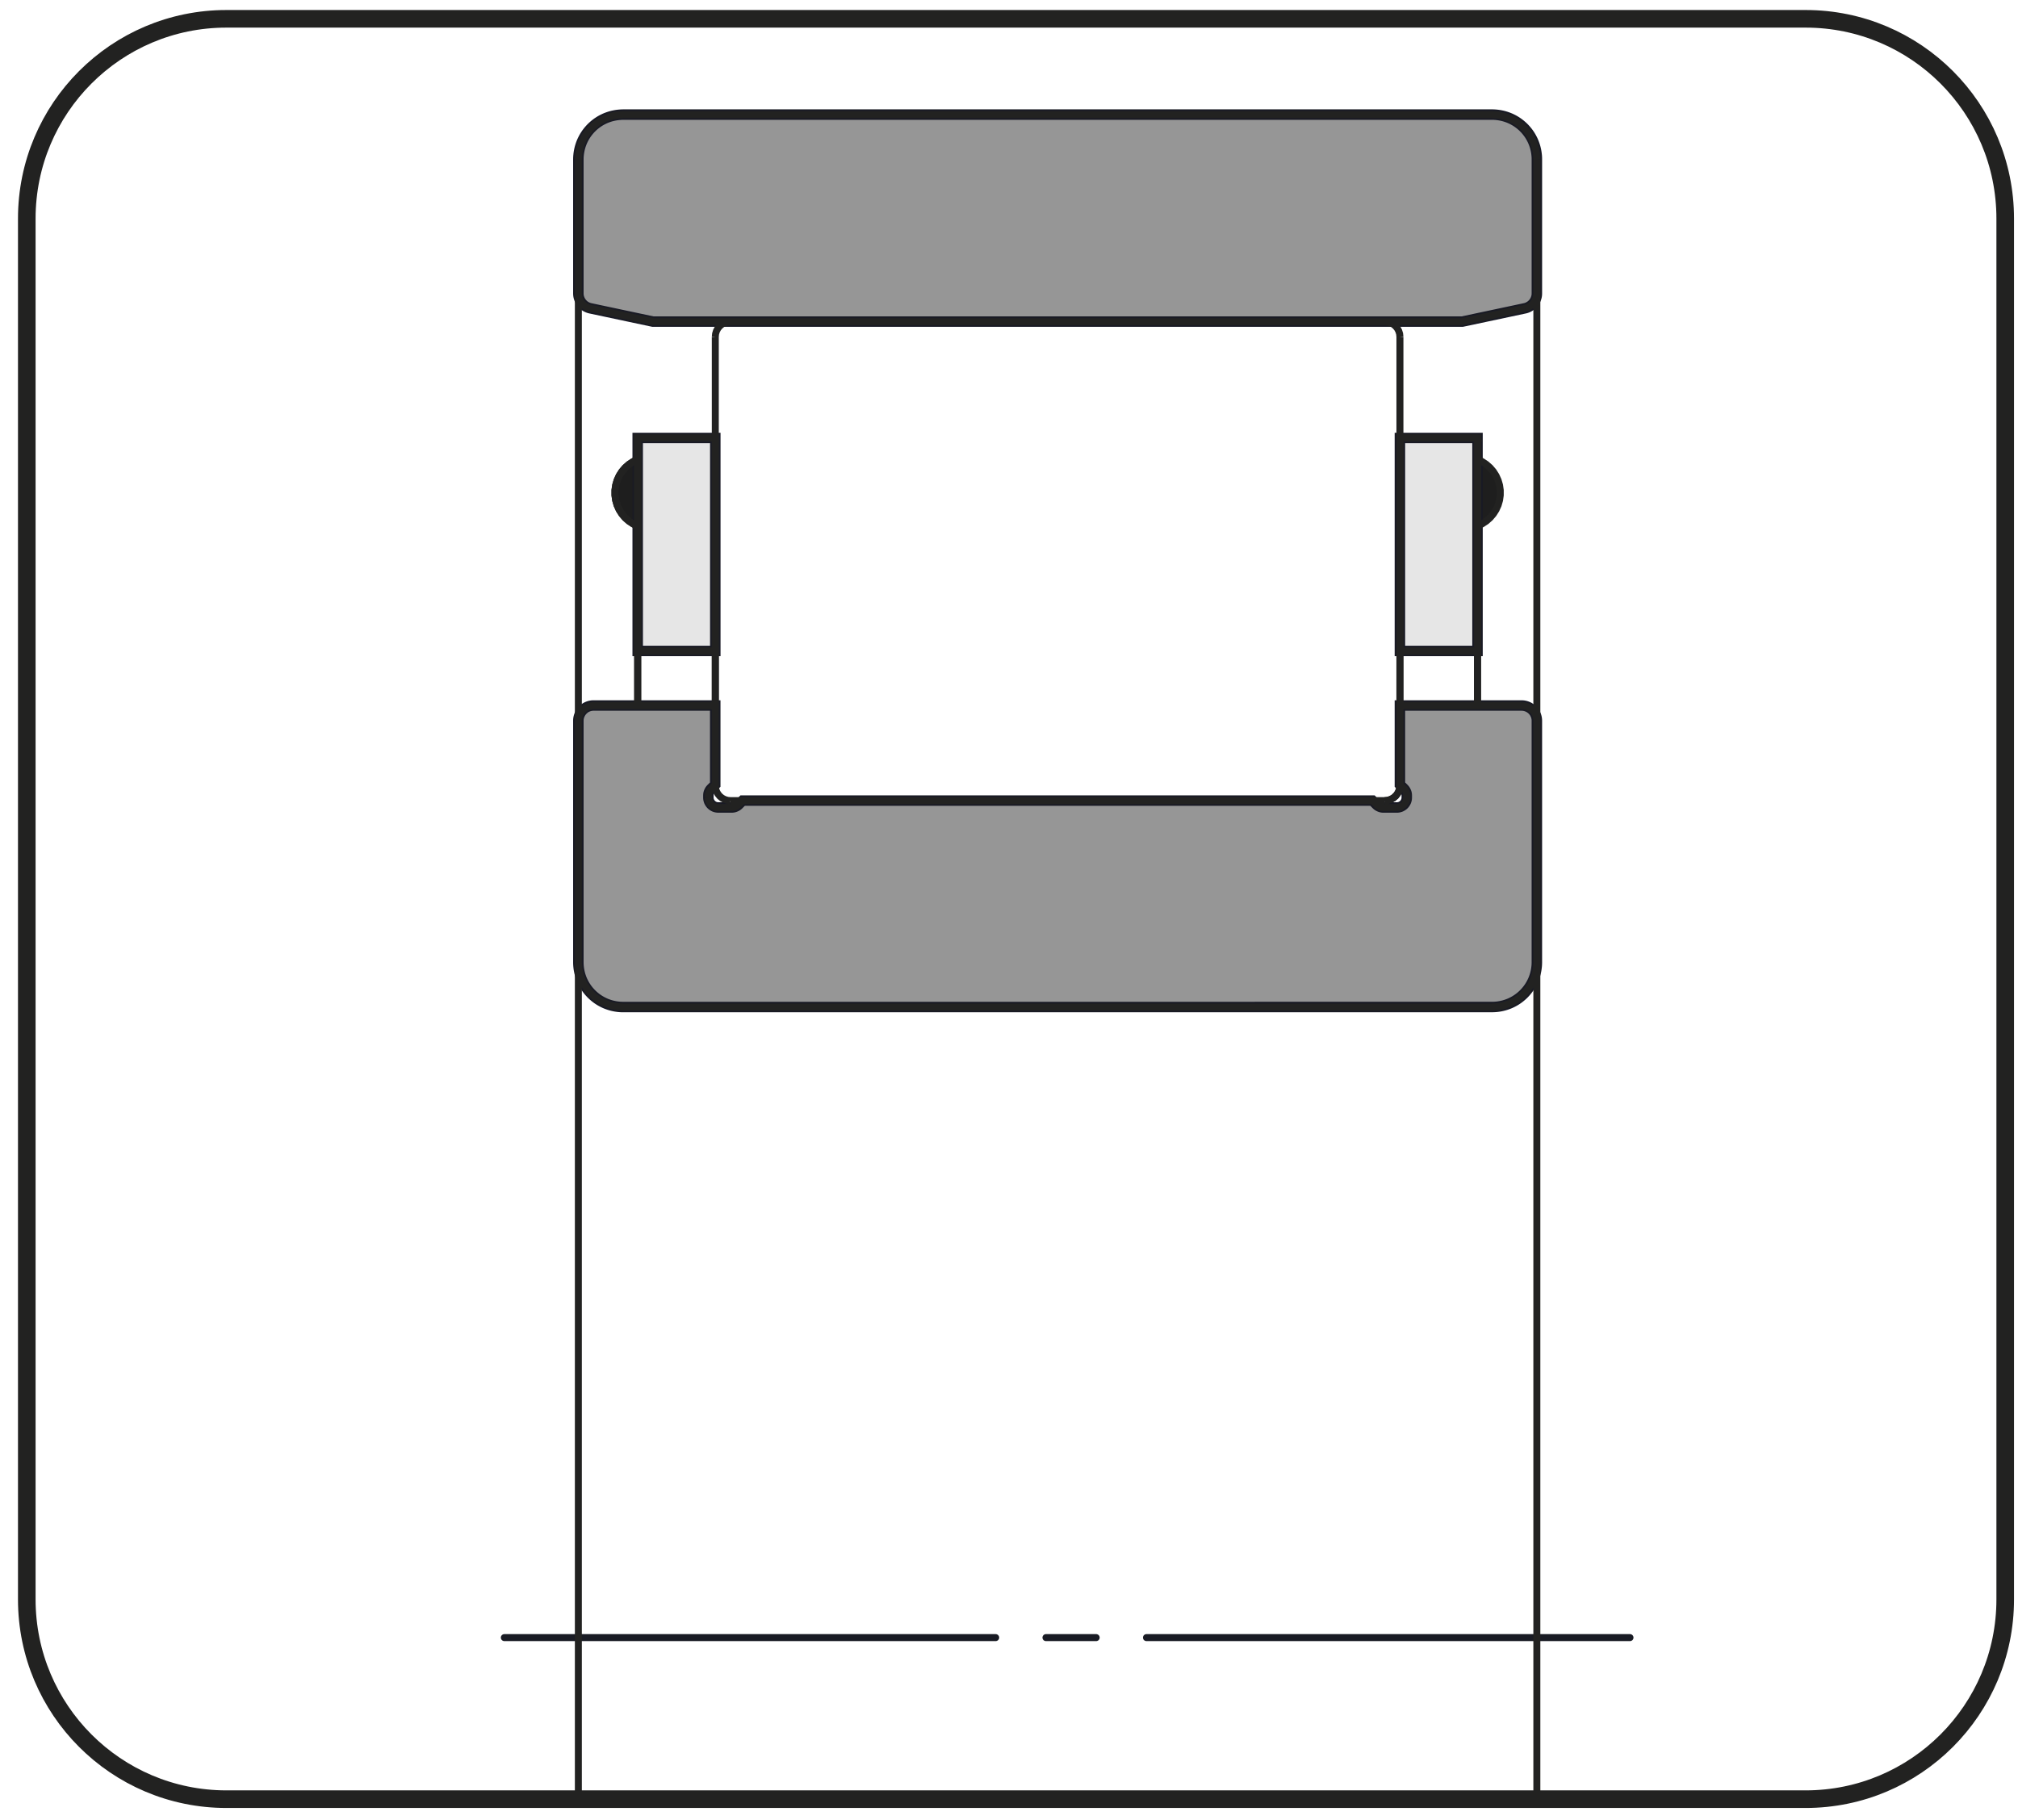
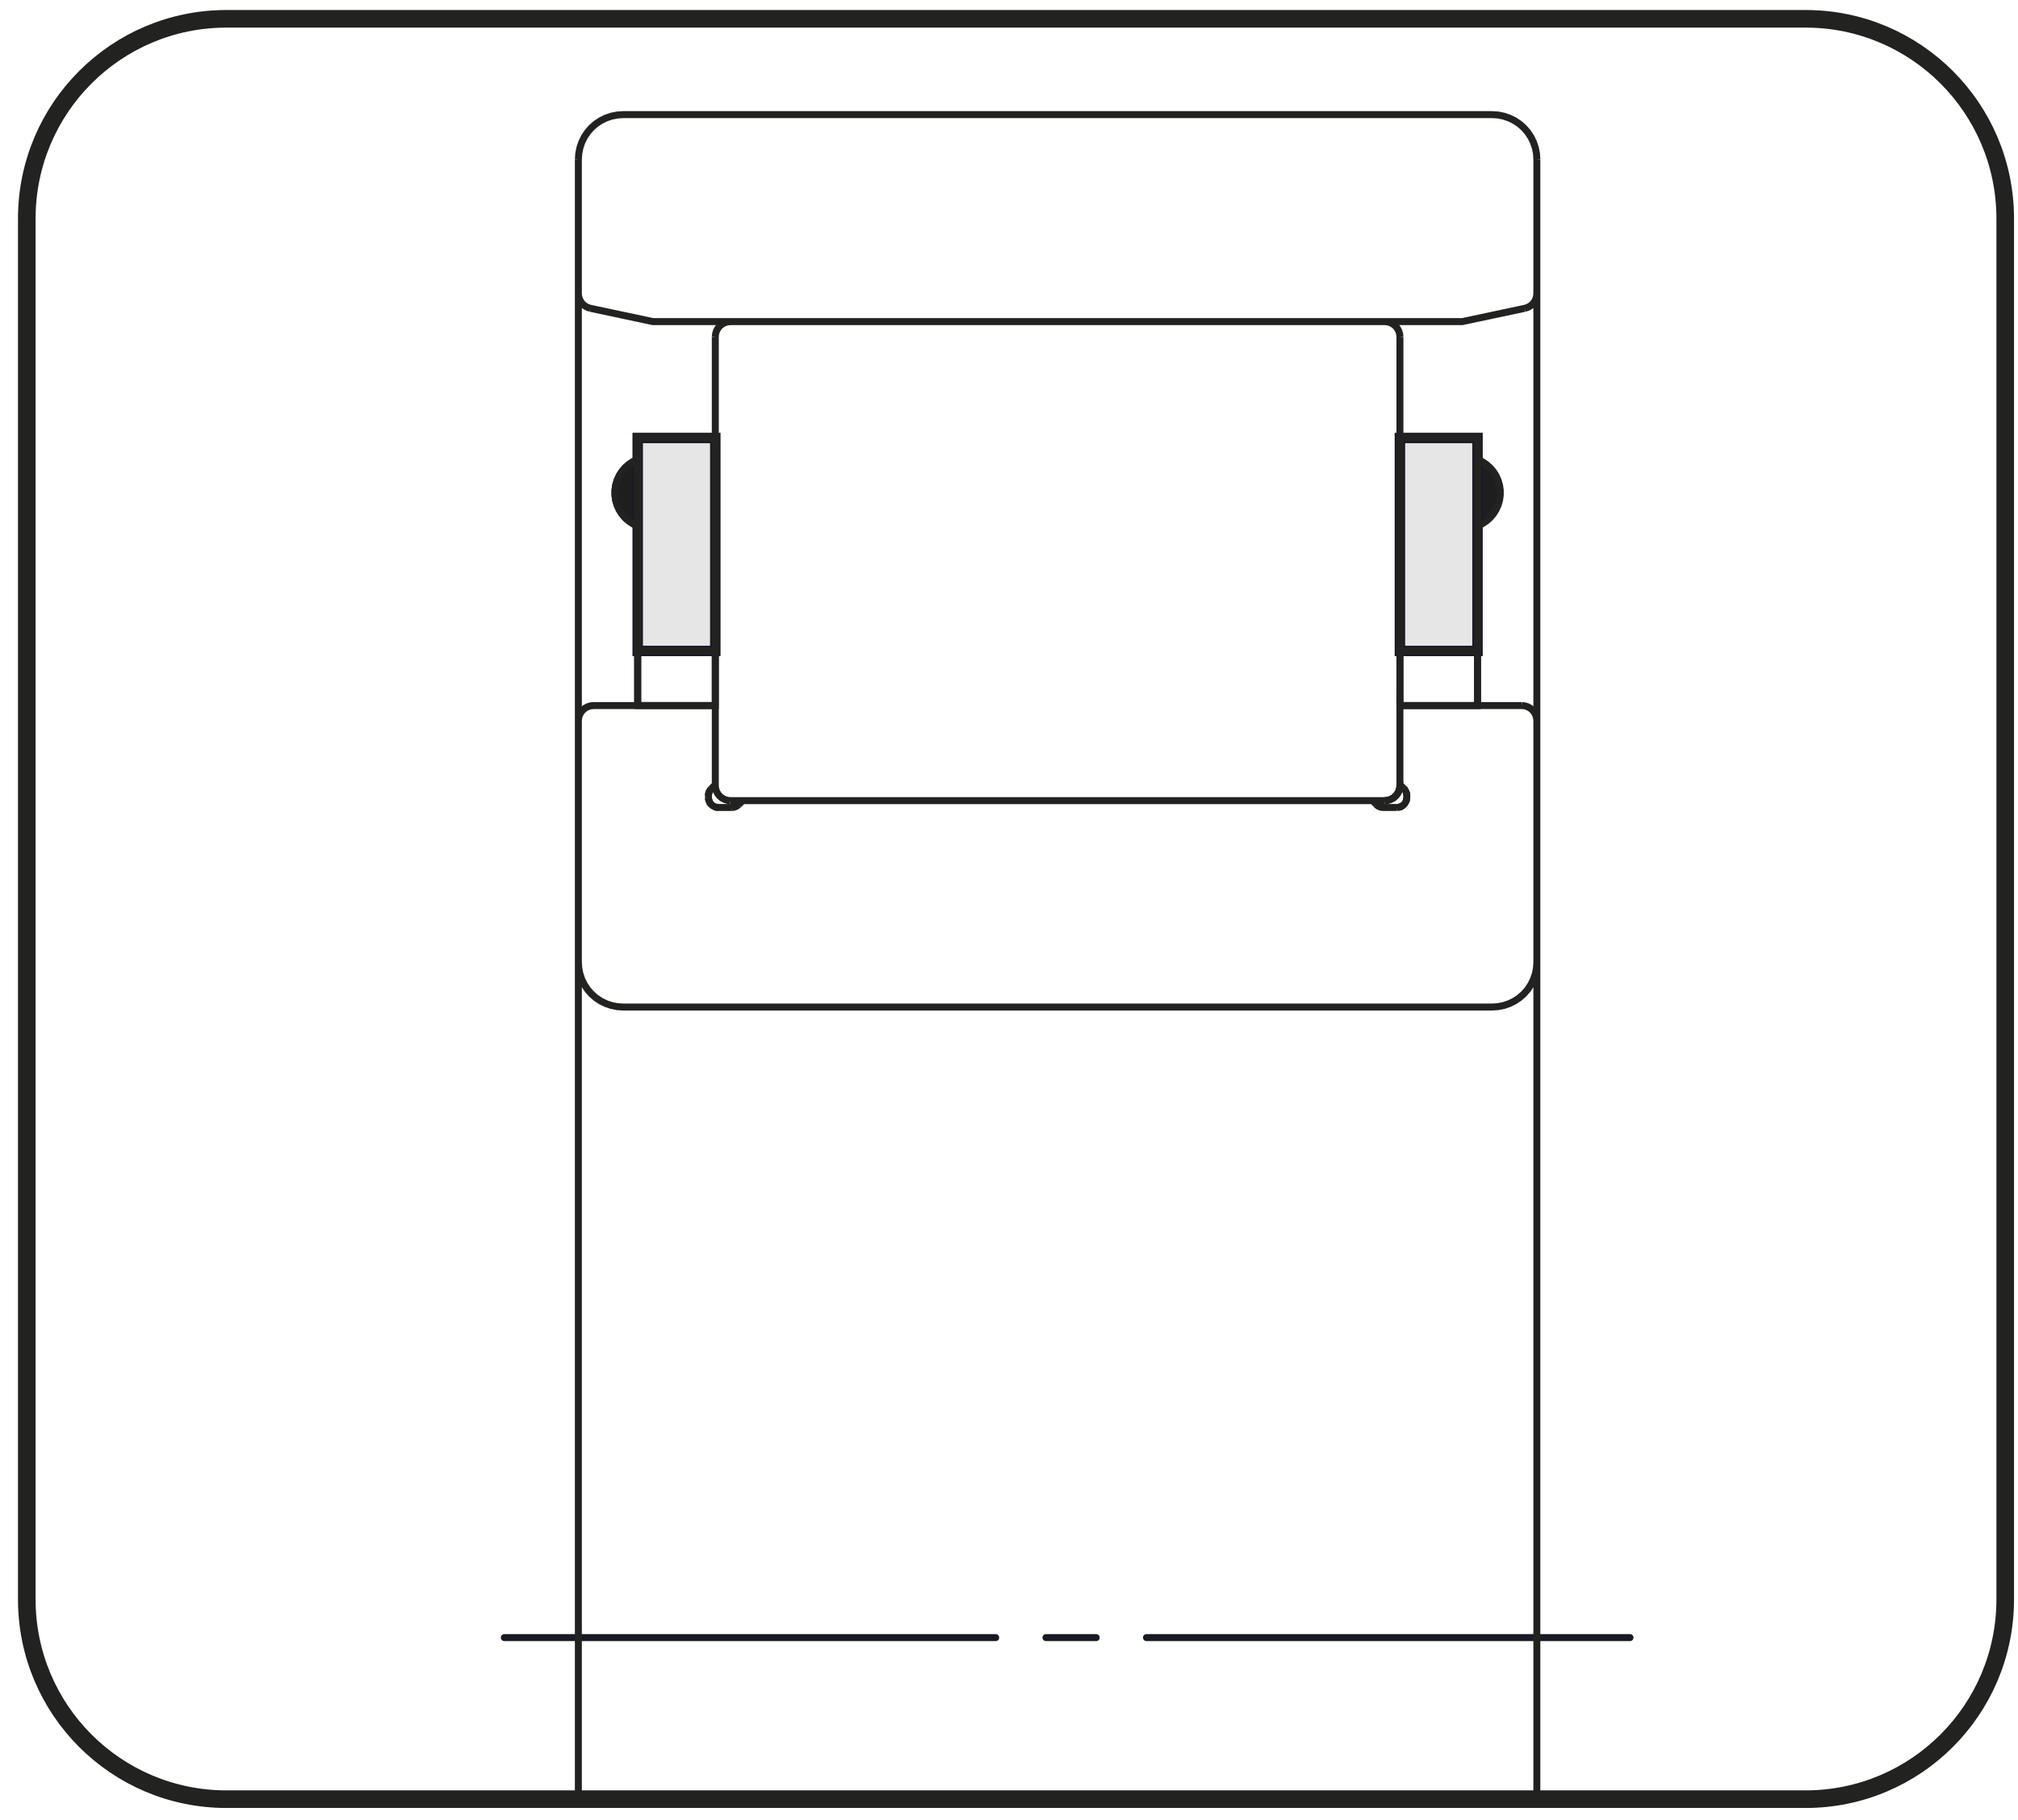
<svg xmlns="http://www.w3.org/2000/svg" version="1.1" x="0px" y="0px" width="144.567px" height="130.394px" viewBox="0 0 144.567 130.394" enable-background="new 0 0 144.567 130.394" xml:space="preserve">
  <g id="Livello_1">
    <g id="Livello_1_1_">
      <path fill="none" stroke="#222221" stroke-width="1.261" d="M16.218,1.348c-7.897,0-14.299,6.409-14.299,14.314v98.932    c0,7.905,6.403,14.313,14.299,14.313h113.134c7.897,0,14.299-6.409,14.299-14.313V15.662c0-7.905-6.402-14.314-14.299-14.314    C129.352,1.348,16.218,1.348,16.218,1.348z" />
      <line fill="none" stroke="#191B24" stroke-width="0.5" stroke-linecap="round" stroke-linejoin="round" stroke-miterlimit="10" stroke-dasharray="43.2,3.6,3.6,3.6" stroke-dashoffset="8" x1="36.13" y1="117.331" x2="116.771" y2="117.331" />
    </g>
  </g>
  <g id="Livello_7">
    <g id="Livello_6_1_">
      <path fill="#1E1E1E" d="M45.684,37.691v-4.776l-0.105,0.043l-0.103,0.048l-0.101,0.053l-0.098,0.058l-0.095,0.061l-0.093,0.066    l-0.09,0.069l-0.087,0.074l-0.083,0.078l-0.08,0.081l-0.076,0.084l-0.073,0.088l-0.068,0.091l-0.064,0.094l-0.06,0.097    L44.349,34.1l-0.051,0.102l-0.047,0.103l-0.042,0.106l-0.038,0.108l-0.033,0.109l-0.028,0.11L44.09,34.85l-0.018,0.113    l-0.013,0.113l-0.008,0.114l-0.002,0.114l0.002,0.114l0.008,0.114l0.013,0.113l0.018,0.113l0.023,0.112l0.028,0.11l0.033,0.109    l0.038,0.108l0.042,0.106l0.047,0.103l0.051,0.102l0.056,0.099l0.06,0.097l0.064,0.093l0.068,0.092l0.073,0.088l0.076,0.084    l0.08,0.081l0.083,0.078l0.087,0.073l0.09,0.07l0.093,0.066l0.095,0.061l0.098,0.058l0.101,0.053l0.103,0.048L45.684,37.691z     M105.847,32.916v4.776l0.105-0.043l0.103-0.048l0.101-0.053l0.098-0.058l0.096-0.061l0.093-0.066l0.09-0.07l0.087-0.073    l0.083-0.078l0.08-0.081l0.076-0.084l0.073-0.088l0.068-0.092l0.064-0.093l0.06-0.097l0.056-0.099l0.051-0.102l0.047-0.103    l0.043-0.106l0.037-0.108l0.033-0.109l0.028-0.11l0.023-0.112l0.018-0.113l0.013-0.113l0.008-0.114l0.002-0.114l-0.002-0.114    l-0.008-0.114l-0.013-0.113l-0.018-0.113l-0.023-0.112l-0.028-0.11l-0.033-0.109l-0.037-0.108l-0.043-0.106l-0.047-0.103    l-0.051-0.102l-0.056-0.099l-0.06-0.097l-0.064-0.094l-0.068-0.091l-0.073-0.088l-0.076-0.084l-0.08-0.081l-0.083-0.078    l-0.087-0.074l-0.09-0.069l-0.093-0.066l-0.096-0.061l-0.098-0.058l-0.101-0.053l-0.103-0.048L105.847,32.916z" />
-       <path fill="#969696" stroke="#191A24" stroke-width="0.75" stroke-miterlimit="10" d="M106.896,72.151l0.123-0.003l0.122-0.007    l0.123-0.012l0.121-0.017l0.121-0.021l0.12-0.026l0.119-0.03l0.118-0.035l0.116-0.039l0.115-0.043l0.113-0.048l0.111-0.053    l0.109-0.057l0.107-0.06l0.104-0.065l0.102-0.068l0.098-0.073l0.096-0.076l0.093-0.08l0.09-0.083l0.087-0.087l0.083-0.09    l0.079-0.093l0.077-0.096l0.072-0.099l0.069-0.102l0.064-0.103l0.061-0.107l0.056-0.109l0.053-0.111l0.048-0.113l0.043-0.114    l0.039-0.116l0.035-0.118l0.03-0.119l0.026-0.119l0.021-0.121l0.016-0.122l0.013-0.122l0.007-0.123l0.003-0.123V51.641    l-0.001-0.042l-0.002-0.042l-0.004-0.042l-0.006-0.042l-0.007-0.041l-0.009-0.041l-0.01-0.04l-0.012-0.04l-0.013-0.04    l-0.015-0.038l-0.017-0.038l-0.018-0.038l-0.019-0.037l-0.021-0.037l-0.022-0.035l-0.023-0.035l-0.025-0.033l-0.026-0.033    l-0.027-0.032l-0.028-0.031l-0.03-0.029l-0.03-0.028l-0.032-0.028l-0.033-0.026l-0.034-0.024l-0.034-0.023l-0.036-0.023    l-0.036-0.021l-0.038-0.019l-0.038-0.018l-0.038-0.016l-0.039-0.015l-0.039-0.013l-0.04-0.012l-0.041-0.011l-0.04-0.008    l-0.042-0.008l-0.041-0.006l-0.042-0.003l-0.042-0.003l-0.042-0.001h-8.719v5.667l0.283,0.283l0.014,0.014l0.013,0.015    l0.013,0.015l0.013,0.015l0.012,0.016l0.012,0.016l0.012,0.017l0.011,0.017l0.01,0.017l0.01,0.018l0.009,0.018l0.009,0.018    l0.008,0.018l0.008,0.018l0.008,0.018l0.007,0.018l0.007,0.019l0.006,0.018l0.005,0.019l0.005,0.02l0.003,0.019l0.004,0.019    l0.002,0.02l0.003,0.019l0.002,0.02l0.001,0.02l0.001,0.02l0.001,0.019v0.143l-0.001,0.028l-0.002,0.027l-0.002,0.028    l-0.003,0.027l-0.005,0.027l-0.006,0.027l-0.007,0.026l-0.008,0.026l-0.008,0.026l-0.01,0.026l-0.011,0.024l-0.011,0.025    l-0.013,0.024l-0.013,0.023l-0.015,0.023l-0.015,0.023l-0.016,0.022l-0.017,0.021l-0.018,0.021l-0.018,0.02l-0.019,0.019    l-0.02,0.018l-0.021,0.018l-0.021,0.017l-0.023,0.016l-0.023,0.016l-0.023,0.014l-0.024,0.013l-0.023,0.013l-0.025,0.012    l-0.025,0.01l-0.025,0.01l-0.026,0.008l-0.026,0.008l-0.027,0.007l-0.026,0.005l-0.027,0.005l-0.028,0.003l-0.027,0.003    l-0.028,0.001l-0.027,0.001h-0.96h-0.02l-0.02-0.001l-0.02-0.002l-0.019-0.002l-0.02-0.003l-0.019-0.003l-0.02-0.003l-0.019-0.004    l-0.019-0.005l-0.019-0.005l-0.019-0.006l-0.018-0.007l-0.019-0.007l-0.018-0.008l-0.018-0.008l-0.018-0.008l-0.018-0.009    l-0.018-0.009l-0.017-0.01l-0.018-0.01l-0.017-0.011l-0.016-0.012l-0.017-0.012l-0.015-0.012l-0.016-0.013l-0.015-0.013    l-0.014-0.013l-0.014-0.014l-0.283-0.283H53.204l-0.283,0.283l-0.014,0.014l-0.014,0.013l-0.015,0.013l-0.016,0.013l-0.015,0.012    l-0.017,0.012l-0.016,0.012l-0.017,0.011l-0.017,0.01l-0.018,0.01l-0.018,0.009l-0.018,0.009l-0.018,0.008l-0.018,0.008    l-0.018,0.008l-0.018,0.007l-0.019,0.007l-0.019,0.006l-0.019,0.005l-0.019,0.005l-0.019,0.004l-0.02,0.003l-0.019,0.003    l-0.02,0.003l-0.019,0.002l-0.02,0.002l-0.02,0.001h-0.02h-0.96l-0.027-0.001l-0.028-0.001l-0.027-0.003l-0.027-0.003    l-0.027-0.005l-0.027-0.005l-0.027-0.007l-0.026-0.008l-0.026-0.008l-0.025-0.01l-0.025-0.01l-0.024-0.012l-0.024-0.013    l-0.024-0.013l-0.023-0.014l-0.023-0.016l-0.022-0.016l-0.022-0.017l-0.021-0.018l-0.019-0.018l-0.019-0.019l-0.019-0.02    l-0.018-0.021l-0.017-0.021l-0.016-0.022l-0.015-0.023l-0.014-0.023l-0.014-0.023l-0.013-0.024l-0.011-0.025l-0.011-0.024    l-0.01-0.026l-0.008-0.026l-0.008-0.026l-0.007-0.026l-0.006-0.027l-0.005-0.027l-0.003-0.027l-0.002-0.028l-0.002-0.027    l-0.001-0.028v-0.143l0.001-0.019l0.001-0.02l0.001-0.02l0.002-0.02l0.002-0.019l0.002-0.02l0.004-0.019l0.004-0.019l0.004-0.02    l0.006-0.019l0.005-0.018l0.007-0.019l0.007-0.018l0.008-0.018l0.008-0.018l0.008-0.018l0.009-0.018l0.009-0.018l0.01-0.018    l0.01-0.017l0.011-0.017l0.012-0.017l0.012-0.016l0.013-0.016l0.013-0.015l0.013-0.015l0.013-0.015l0.014-0.014l0.283-0.283    v-5.667h-8.719l-0.042,0.001l-0.042,0.003l-0.042,0.003l-0.041,0.006l-0.041,0.008l-0.041,0.008l-0.041,0.011l-0.04,0.012    l-0.039,0.013l-0.039,0.015l-0.038,0.016l-0.038,0.018l-0.038,0.019l-0.036,0.021l-0.036,0.023l-0.034,0.023l-0.033,0.024    L41.829,50.8l-0.032,0.028l-0.03,0.028l-0.03,0.029l-0.028,0.031l-0.027,0.032l-0.026,0.033l-0.025,0.033l-0.023,0.035    l-0.022,0.035l-0.021,0.037l-0.019,0.037l-0.018,0.038l-0.017,0.038l-0.015,0.038l-0.013,0.04l-0.012,0.04l-0.01,0.04    l-0.009,0.041l-0.007,0.041l-0.006,0.042l-0.004,0.042L41.434,51.6l-0.001,0.042v17.308l0.002,0.123l0.008,0.123l0.012,0.122    l0.016,0.122l0.022,0.121l0.025,0.119l0.03,0.119l0.035,0.118l0.039,0.116l0.043,0.114l0.048,0.113l0.053,0.111l0.056,0.109    l0.061,0.107l0.065,0.103l0.068,0.102l0.073,0.099l0.076,0.096l0.08,0.093l0.083,0.09l0.087,0.087l0.09,0.083l0.093,0.08    l0.096,0.076l0.098,0.073l0.102,0.068l0.104,0.065l0.107,0.06l0.109,0.057l0.111,0.053l0.113,0.048l0.115,0.043l0.116,0.039    l0.118,0.035l0.119,0.03l0.12,0.026l0.121,0.021l0.121,0.017l0.123,0.012l0.122,0.007l0.123,0.003L106.896,72.151L106.896,72.151z     M46.774,23.042h57.983l4.477-0.951l0.038-0.009l0.038-0.01l0.038-0.012l0.037-0.013l0.037-0.014l0.036-0.016L109.492,22    l0.034-0.018l0.034-0.019l0.033-0.021l0.033-0.021l0.032-0.023l0.031-0.023l0.03-0.025l0.029-0.026l0.028-0.028l0.027-0.028    l0.027-0.029l0.025-0.03l0.024-0.031l0.023-0.032l0.022-0.032l0.021-0.033l0.019-0.034l0.018-0.034l0.017-0.035l0.016-0.036    l0.014-0.037l0.013-0.037l0.012-0.037l0.011-0.038l0.009-0.038l0.008-0.038l0.006-0.038l0.005-0.038l0.003-0.039l0.002-0.039    l0.001-0.039v-9.61l-0.002-0.123l-0.007-0.122l-0.013-0.123l-0.016-0.121l-0.021-0.121l-0.026-0.12l-0.03-0.119l-0.035-0.118    l-0.039-0.116l-0.043-0.115l-0.048-0.113l-0.053-0.111l-0.056-0.109l-0.061-0.107l-0.064-0.104l-0.069-0.102l-0.072-0.098    l-0.077-0.096l-0.079-0.093l-0.083-0.09l-0.087-0.087l-0.09-0.083l-0.093-0.08l-0.096-0.076l-0.098-0.073l-0.102-0.068    l-0.104-0.065l-0.107-0.061l-0.109-0.056l-0.111-0.053l-0.113-0.048l-0.115-0.043l-0.116-0.039l-0.118-0.035l-0.119-0.03    l-0.12-0.025l-0.121-0.022l-0.121-0.016l-0.123-0.012l-0.122-0.008l-0.123-0.003H44.635l-0.123,0.003L44.39,8.222l-0.123,0.012    L44.147,8.25l-0.121,0.022l-0.12,0.025l-0.119,0.03l-0.118,0.035l-0.116,0.039l-0.115,0.043l-0.113,0.048l-0.111,0.053    l-0.109,0.056l-0.107,0.061l-0.104,0.065l-0.102,0.068l-0.098,0.073l-0.096,0.076l-0.093,0.08l-0.09,0.083l-0.087,0.087    l-0.083,0.09l-0.08,0.093l-0.076,0.096l-0.073,0.098l-0.068,0.102l-0.065,0.104l-0.061,0.107l-0.056,0.109l-0.053,0.111    l-0.048,0.113l-0.043,0.115l-0.039,0.116l-0.035,0.118l-0.03,0.119l-0.025,0.12l-0.022,0.121l-0.016,0.121l-0.012,0.123    l-0.008,0.122l-0.002,0.123v9.61l0.001,0.039l0.002,0.039l0.003,0.039l0.005,0.038l0.006,0.038l0.008,0.038l0.009,0.038    l0.011,0.038l0.012,0.037l0.013,0.037l0.014,0.037l0.016,0.036l0.017,0.035l0.018,0.034l0.019,0.034l0.021,0.033l0.022,0.032    l0.023,0.032l0.023,0.031l0.025,0.03l0.027,0.029l0.027,0.028l0.028,0.028l0.029,0.026l0.03,0.025l0.031,0.023l0.032,0.023    l0.033,0.021l0.033,0.021l0.034,0.019L42.039,22l0.036,0.017l0.035,0.016l0.037,0.014l0.037,0.013l0.038,0.012l0.038,0.01    l0.038,0.009L46.774,23.042z" />
      <path fill="#E6E6E6" stroke="#191A24" stroke-width="0.75" stroke-miterlimit="10" d="M45.684,46.639h5.559V31.38h-5.559V46.639z     M100.288,46.639h5.559V31.38h-5.559V46.639z" />
    </g>
  </g>
  <g id="Livello_6">
    <g>
      <polygon fill="none" stroke="#222221" stroke-width="0.5" points="99.989,57.024 100.04,56.958 99.978,57.034   " />
      <polygon fill="none" stroke="#222221" stroke-width="0.5" points="99.969,57.044 99.978,57.034 99.878,57.119   " />
      <polygon fill="none" stroke="#222221" stroke-width="0.5" points="99.804,57.18 99.815,57.172 99.695,57.238   " />
      <polygon fill="none" stroke="#222221" stroke-width="0.5" points="99.822,57.168 99.878,57.119 99.815,57.172   " />
      <polygon fill="none" stroke="#222221" stroke-width="0.5" points="100.206,56.691 100.211,56.672 100.158,56.78   " />
      <polygon fill="none" stroke="#222221" stroke-width="0.5" points="100.105,56.879 100.115,56.861 100.04,56.958   " />
      <polygon fill="none" stroke="#222221" stroke-width="0.5" points="100.124,56.85 100.158,56.78 100.115,56.861   " />
      <polygon fill="none" stroke="#222221" stroke-width="0.5" points="99.412,57.343 99.417,57.341 99.199,57.364   " />
      <polygon fill="none" stroke="#222221" stroke-width="0.5" points="100.288,46.639 100.288,46.64 100.288,50.552 105.847,50.552     105.847,46.639   " />
      <polygon fill="none" stroke="#222221" stroke-width="0.5" points="105.847,37.692 105.847,32.917 105.847,31.381 100.288,31.381     100.288,46.639 105.847,46.639   " />
-       <path fill="none" stroke="#222221" stroke-width="0.5" d="M41.433,128.907v-2.399V68.949V51.641V21.025v-9.61v9.61v30.617v17.308    v57.559V128.907h68.665v-2.399V68.95l-0.027,0.417l-0.082,0.411l-0.135,0.396l-0.185,0.376l-0.232,0.349l-0.276,0.315    l-0.315,0.276l-0.349,0.233l-0.376,0.184l-0.396,0.135l-0.411,0.082l-0.418,0.027h0h-62.26h-0.001h0.001l-0.418-0.027    l-0.411-0.082l-0.396-0.135l-0.376-0.184l-0.348-0.233l-0.315-0.276l-0.275-0.315l-0.233-0.349l-0.185-0.376l-0.134-0.396    l-0.082-0.411l-0.028-0.417l0.028,0.417l0.082,0.411l0.134,0.396l0.185,0.376l0.233,0.349l0.275,0.315l0.315,0.276l0.348,0.233    l0.376,0.184l0.396,0.135l0.411,0.082l0.418,0.027h62.26h0l0.418-0.027l0.411-0.082l0.396-0.135l0.376-0.184l0.349-0.233    l0.315-0.276l0.276-0.315l0.232-0.349l0.185-0.376l0.135-0.396l0.082-0.411l0.027-0.417v-0.001V51.641l-0.021-0.213l-0.062-0.205    l-0.101-0.189l-0.135-0.164l-0.165-0.136l-0.189-0.101l-0.204-0.062l-0.212-0.021l0.212,0.021l0.204,0.062l0.189,0.101    l0.165,0.136l0.135,0.164l0.101,0.189l0.062,0.205l0.021,0.213V21.025l-0.016,0.184l-0.047,0.179l-0.076,0.169l-0.104,0.153    l-0.128,0.134l-0.149,0.11l-0.166,0.083l-0.177,0.053l0.177-0.053l0.166-0.083l0.149-0.11l0.128-0.134l0.104-0.153l0.076-0.169    l0.047-0.179l0.016-0.184v-0.001v-9.609v-0.001v0.001v9.609v0.001v30.617v17.308v0.001v57.558v2.399 M42.524,50.552l-0.213,0.021    l-0.204,0.062l-0.189,0.101l-0.165,0.136l-0.135,0.164l-0.101,0.189l-0.062,0.205l-0.021,0.213l0.021-0.213l0.062-0.205    l0.101-0.189l0.135-0.164l0.165-0.136l0.189-0.101l0.204-0.062L42.524,50.552L42.524,50.552L42.524,50.552h3.16V46.64v-0.001    v-8.947v0l-0.326-0.154l-0.302-0.199l-0.271-0.24l-0.235-0.275l-0.194-0.305l-0.149-0.33l-0.1-0.347l-0.051-0.357v-0.362    l0.051-0.357l0.1-0.347l0.149-0.33l0.194-0.306l0.235-0.274l0.271-0.24l0.302-0.199l0.326-0.154v0v-1.535h5.559V31.38v-7.194    v-0.053v0.053v7.194v0.001v15.258v0.001v3.912v5.667v0.055v-0.055v-5.667h-5.559v0.001v-0.001H42.524z M41.434,21.025l0.016,0.184    l0.047,0.179l0.076,0.169l0.104,0.153l0.129,0.134l0.149,0.11l0.166,0.083l0.177,0.053l-0.177-0.053l-0.166-0.083l-0.149-0.11    l-0.129-0.134l-0.104-0.153l-0.076-0.169l-0.047-0.179L41.434,21.025z M42.297,22.091l4.477,0.952L42.297,22.091z M50.914,56.553    l0.047-0.052L50.914,56.553l-0.042,0.056l-0.036,0.06l-0.029,0.063l-0.024,0.065l-0.017,0.068l-0.01,0.068l-0.003,0.07l0.003-0.07    l0.01-0.068l0.017-0.068l0.024-0.065l0.029-0.063l0.036-0.06L50.914,56.553l0.047-0.052L50.914,56.553l-0.042,0.056L50.914,56.553    z M50.96,56.502l0.283-0.283L50.96,56.502z M50.752,57.145v-0.143V57.145z M51.461,57.854L51.461,57.854L51.461,57.854    l-0.139-0.013L51.19,57.8l-0.123-0.066l-0.107-0.088l-0.089-0.108l-0.065-0.123l-0.041-0.133l-0.013-0.139l0.013,0.139    l0.041,0.133l0.065,0.123l0.088,0.108l0.107,0.088L51.19,57.8l0.133,0.04L51.461,57.854h0.959H51.461z M51.243,56.274l0.021,0.213    l0.062,0.204l0.101,0.188l0.135,0.165l0.165,0.136l0.189,0.1l0.204,0.063l0.212,0.021l-0.212-0.021l-0.204-0.063l-0.189-0.1    l-0.165-0.136l-0.135-0.165l-0.101-0.188l-0.062-0.204L51.243,56.274z M52.87,57.693l-0.056,0.041l-0.059,0.036l-0.063,0.03    l-0.066,0.023l-0.068,0.017l-0.068,0.01l-0.069,0.003l0.069-0.003l0.068-0.01l0.068-0.017l0.066-0.023l0.063-0.03l0.059-0.036    L52.87,57.693l0.052-0.047L52.87,57.693l-0.056,0.041l-0.059,0.036l-0.063,0.03l-0.066,0.023l-0.068,0.017l-0.068,0.01l0.068-0.01    l0.068-0.017l0.066-0.023l0.063-0.03l0.059-0.036L52.87,57.693l0.052-0.047L52.87,57.693z M53.204,57.363l-0.283,0.283    L53.204,57.363h-0.871H53.204h45.123h0.871h-0.871l0.283,0.283l-0.283-0.283H53.204z M99.111,57.854l-0.069-0.003l-0.068-0.01    l-0.068-0.017L98.84,57.8l-0.063-0.03l-0.059-0.036l-0.056-0.041l-0.052-0.047l0.052,0.047l0.056,0.041l0.059,0.036l0.063,0.03    l0.065,0.023l0.068,0.017l0.068,0.01L99.111,57.854h0.96H99.111z M100.779,57.003v0.142v0.001v-0.001l-0.013,0.139l-0.04,0.133    l-0.066,0.123l-0.088,0.108l-0.108,0.088l-0.123,0.066l-0.133,0.04l-0.138,0.013l0.138-0.013l0.133-0.04l0.123-0.066l0.108-0.088    l0.088-0.108l0.066-0.123l0.04-0.133l0.013-0.139V57.003l-0.003-0.07l-0.01-0.068l-0.017-0.068l-0.023-0.065l-0.03-0.063    l-0.036-0.06l-0.041-0.056l-0.047-0.052l0.047,0.052l0.041,0.056l0.036,0.06l0.03,0.063l0.023,0.065l0.017,0.068l0.01,0.068    L100.779,57.003L100.779,57.003L100.779,57.003z M105.847,50.552L105.847,50.552L105.847,50.552h-5.559v5.667l0.283,0.283    l-0.283-0.283v0.055v-0.055l-0.001,0l-0.007,0.146l0.009-0.09l-0.009,0.09l-0.004,0.074l-0.006,0.023l-0.003,0.026l-0.026,0.085    l-0.021,0.08l-0.01,0.021l-0.006,0.019l-0.047,0.089l-0.034,0.07l-0.009,0.011l-0.009,0.018l-0.065,0.079l-0.051,0.066    l-0.012,0.01l-0.008,0.01l-0.091,0.075l-0.057,0.049l-0.007,0.004l-0.011,0.009l-0.109,0.058l-0.066,0.037l-0.008,0.002    l-0.005,0.003l-0.145,0.044l-0.053,0.017l-0.002,0l-0.005,0.001l-0.213,0.021l0.218-0.022l0.055-0.017l0.15-0.047l0.074-0.039    l0.12-0.067l0.064-0.053l0.099-0.085l0.063-0.076l0.075-0.097l0.043-0.081l0.053-0.108l0.031-0.101l0.029-0.111l0.01-0.097    l0.007-0.146l-0.001,0l0.001,0v0v0l0.001,0v-5.667V46.64v-0.001h0h0V31.381h0h0v-7.195v-0.054v0.054v7.195h5.559V31.38v0.001    v1.536v4.776v8.947V50.552h3.161H105.847z M107.425,34.765l-0.101-0.347l-0.149-0.33l-0.194-0.306l-0.234-0.274l-0.271-0.24    l-0.302-0.199l-0.326-0.155l0.326,0.155l0.302,0.199l0.271,0.24l0.234,0.274l0.194,0.306l0.149,0.33L107.425,34.765l0.051,0.357    v0.362l-0.051,0.357l-0.101,0.347l-0.149,0.33l-0.194,0.305l-0.234,0.275l-0.271,0.24l-0.302,0.199l-0.326,0.154l0.326-0.154    l0.302-0.199l0.271-0.24l0.234-0.275l0.194-0.305l0.149-0.33l0.101-0.347l0.051-0.357v-0.362L107.425,34.765z M104.757,23.042    L104.757,23.042L104.757,23.042h-5.558l0.213,0.021l0.204,0.063l0.188,0.1l0.165,0.136l0.136,0.165l0.1,0.188l0.063,0.204    l0.021,0.213l-0.021-0.213l-0.063-0.204l-0.1-0.188l-0.136-0.165l-0.165-0.136l-0.188-0.1l-0.204-0.063l-0.213-0.021h-0.001    H52.333l-0.212,0.021l-0.205,0.063l-0.189,0.1l-0.165,0.136l-0.135,0.165l-0.101,0.188l-0.062,0.204l-0.021,0.213l0.021-0.213    l0.062-0.204l0.101-0.188l0.135-0.165l0.165-0.136l0.189-0.1l0.205-0.063l0.212-0.021h-5.559h0h0l-4.477-0.952l4.477,0.952h5.559    h46.866h0.001H104.757l4.477-0.952L104.757,23.042z M110.071,10.996l-0.082-0.411l-0.135-0.396l-0.185-0.375l-0.232-0.349    L109.16,9.15l-0.315-0.276l-0.349-0.232l-0.376-0.185l-0.396-0.135l-0.411-0.082l-0.418-0.027h-62.26L44.217,8.24l-0.411,0.082    L43.41,8.457l-0.376,0.185l-0.348,0.232L42.371,9.15l-0.275,0.315l-0.233,0.349l-0.185,0.376l-0.134,0.396l-0.082,0.411    l-0.028,0.417l0.028-0.417l0.082-0.411l0.134-0.396l0.185-0.376l0.233-0.349l0.275-0.315l0.315-0.276l0.348-0.232l0.376-0.185    l0.396-0.135l0.411-0.082l0.418-0.027h-0.001h0.001h62.26h0h0l0.418,0.027l0.411,0.082l0.396,0.135l0.376,0.185l0.349,0.232    l0.315,0.276l0.276,0.315l0.232,0.349l0.185,0.375l0.135,0.396L110.071,10.996l0.027,0.417L110.071,10.996z" />
+       <path fill="none" stroke="#222221" stroke-width="0.5" d="M41.433,128.907v-2.399V68.949V51.641V21.025v-9.61v9.61v17.308    v57.559V128.907h68.665v-2.399V68.95l-0.027,0.417l-0.082,0.411l-0.135,0.396l-0.185,0.376l-0.232,0.349l-0.276,0.315    l-0.315,0.276l-0.349,0.233l-0.376,0.184l-0.396,0.135l-0.411,0.082l-0.418,0.027h0h-62.26h-0.001h0.001l-0.418-0.027    l-0.411-0.082l-0.396-0.135l-0.376-0.184l-0.348-0.233l-0.315-0.276l-0.275-0.315l-0.233-0.349l-0.185-0.376l-0.134-0.396    l-0.082-0.411l-0.028-0.417l0.028,0.417l0.082,0.411l0.134,0.396l0.185,0.376l0.233,0.349l0.275,0.315l0.315,0.276l0.348,0.233    l0.376,0.184l0.396,0.135l0.411,0.082l0.418,0.027h62.26h0l0.418-0.027l0.411-0.082l0.396-0.135l0.376-0.184l0.349-0.233    l0.315-0.276l0.276-0.315l0.232-0.349l0.185-0.376l0.135-0.396l0.082-0.411l0.027-0.417v-0.001V51.641l-0.021-0.213l-0.062-0.205    l-0.101-0.189l-0.135-0.164l-0.165-0.136l-0.189-0.101l-0.204-0.062l-0.212-0.021l0.212,0.021l0.204,0.062l0.189,0.101    l0.165,0.136l0.135,0.164l0.101,0.189l0.062,0.205l0.021,0.213V21.025l-0.016,0.184l-0.047,0.179l-0.076,0.169l-0.104,0.153    l-0.128,0.134l-0.149,0.11l-0.166,0.083l-0.177,0.053l0.177-0.053l0.166-0.083l0.149-0.11l0.128-0.134l0.104-0.153l0.076-0.169    l0.047-0.179l0.016-0.184v-0.001v-9.609v-0.001v0.001v9.609v0.001v30.617v17.308v0.001v57.558v2.399 M42.524,50.552l-0.213,0.021    l-0.204,0.062l-0.189,0.101l-0.165,0.136l-0.135,0.164l-0.101,0.189l-0.062,0.205l-0.021,0.213l0.021-0.213l0.062-0.205    l0.101-0.189l0.135-0.164l0.165-0.136l0.189-0.101l0.204-0.062L42.524,50.552L42.524,50.552L42.524,50.552h3.16V46.64v-0.001    v-8.947v0l-0.326-0.154l-0.302-0.199l-0.271-0.24l-0.235-0.275l-0.194-0.305l-0.149-0.33l-0.1-0.347l-0.051-0.357v-0.362    l0.051-0.357l0.1-0.347l0.149-0.33l0.194-0.306l0.235-0.274l0.271-0.24l0.302-0.199l0.326-0.154v0v-1.535h5.559V31.38v-7.194    v-0.053v0.053v7.194v0.001v15.258v0.001v3.912v5.667v0.055v-0.055v-5.667h-5.559v0.001v-0.001H42.524z M41.434,21.025l0.016,0.184    l0.047,0.179l0.076,0.169l0.104,0.153l0.129,0.134l0.149,0.11l0.166,0.083l0.177,0.053l-0.177-0.053l-0.166-0.083l-0.149-0.11    l-0.129-0.134l-0.104-0.153l-0.076-0.169l-0.047-0.179L41.434,21.025z M42.297,22.091l4.477,0.952L42.297,22.091z M50.914,56.553    l0.047-0.052L50.914,56.553l-0.042,0.056l-0.036,0.06l-0.029,0.063l-0.024,0.065l-0.017,0.068l-0.01,0.068l-0.003,0.07l0.003-0.07    l0.01-0.068l0.017-0.068l0.024-0.065l0.029-0.063l0.036-0.06L50.914,56.553l0.047-0.052L50.914,56.553l-0.042,0.056L50.914,56.553    z M50.96,56.502l0.283-0.283L50.96,56.502z M50.752,57.145v-0.143V57.145z M51.461,57.854L51.461,57.854L51.461,57.854    l-0.139-0.013L51.19,57.8l-0.123-0.066l-0.107-0.088l-0.089-0.108l-0.065-0.123l-0.041-0.133l-0.013-0.139l0.013,0.139    l0.041,0.133l0.065,0.123l0.088,0.108l0.107,0.088L51.19,57.8l0.133,0.04L51.461,57.854h0.959H51.461z M51.243,56.274l0.021,0.213    l0.062,0.204l0.101,0.188l0.135,0.165l0.165,0.136l0.189,0.1l0.204,0.063l0.212,0.021l-0.212-0.021l-0.204-0.063l-0.189-0.1    l-0.165-0.136l-0.135-0.165l-0.101-0.188l-0.062-0.204L51.243,56.274z M52.87,57.693l-0.056,0.041l-0.059,0.036l-0.063,0.03    l-0.066,0.023l-0.068,0.017l-0.068,0.01l-0.069,0.003l0.069-0.003l0.068-0.01l0.068-0.017l0.066-0.023l0.063-0.03l0.059-0.036    L52.87,57.693l0.052-0.047L52.87,57.693l-0.056,0.041l-0.059,0.036l-0.063,0.03l-0.066,0.023l-0.068,0.017l-0.068,0.01l0.068-0.01    l0.068-0.017l0.066-0.023l0.063-0.03l0.059-0.036L52.87,57.693l0.052-0.047L52.87,57.693z M53.204,57.363l-0.283,0.283    L53.204,57.363h-0.871H53.204h45.123h0.871h-0.871l0.283,0.283l-0.283-0.283H53.204z M99.111,57.854l-0.069-0.003l-0.068-0.01    l-0.068-0.017L98.84,57.8l-0.063-0.03l-0.059-0.036l-0.056-0.041l-0.052-0.047l0.052,0.047l0.056,0.041l0.059,0.036l0.063,0.03    l0.065,0.023l0.068,0.017l0.068,0.01L99.111,57.854h0.96H99.111z M100.779,57.003v0.142v0.001v-0.001l-0.013,0.139l-0.04,0.133    l-0.066,0.123l-0.088,0.108l-0.108,0.088l-0.123,0.066l-0.133,0.04l-0.138,0.013l0.138-0.013l0.133-0.04l0.123-0.066l0.108-0.088    l0.088-0.108l0.066-0.123l0.04-0.133l0.013-0.139V57.003l-0.003-0.07l-0.01-0.068l-0.017-0.068l-0.023-0.065l-0.03-0.063    l-0.036-0.06l-0.041-0.056l-0.047-0.052l0.047,0.052l0.041,0.056l0.036,0.06l0.03,0.063l0.023,0.065l0.017,0.068l0.01,0.068    L100.779,57.003L100.779,57.003L100.779,57.003z M105.847,50.552L105.847,50.552L105.847,50.552h-5.559v5.667l0.283,0.283    l-0.283-0.283v0.055v-0.055l-0.001,0l-0.007,0.146l0.009-0.09l-0.009,0.09l-0.004,0.074l-0.006,0.023l-0.003,0.026l-0.026,0.085    l-0.021,0.08l-0.01,0.021l-0.006,0.019l-0.047,0.089l-0.034,0.07l-0.009,0.011l-0.009,0.018l-0.065,0.079l-0.051,0.066    l-0.012,0.01l-0.008,0.01l-0.091,0.075l-0.057,0.049l-0.007,0.004l-0.011,0.009l-0.109,0.058l-0.066,0.037l-0.008,0.002    l-0.005,0.003l-0.145,0.044l-0.053,0.017l-0.002,0l-0.005,0.001l-0.213,0.021l0.218-0.022l0.055-0.017l0.15-0.047l0.074-0.039    l0.12-0.067l0.064-0.053l0.099-0.085l0.063-0.076l0.075-0.097l0.043-0.081l0.053-0.108l0.031-0.101l0.029-0.111l0.01-0.097    l0.007-0.146l-0.001,0l0.001,0v0v0l0.001,0v-5.667V46.64v-0.001h0h0V31.381h0h0v-7.195v-0.054v0.054v7.195h5.559V31.38v0.001    v1.536v4.776v8.947V50.552h3.161H105.847z M107.425,34.765l-0.101-0.347l-0.149-0.33l-0.194-0.306l-0.234-0.274l-0.271-0.24    l-0.302-0.199l-0.326-0.155l0.326,0.155l0.302,0.199l0.271,0.24l0.234,0.274l0.194,0.306l0.149,0.33L107.425,34.765l0.051,0.357    v0.362l-0.051,0.357l-0.101,0.347l-0.149,0.33l-0.194,0.305l-0.234,0.275l-0.271,0.24l-0.302,0.199l-0.326,0.154l0.326-0.154    l0.302-0.199l0.271-0.24l0.234-0.275l0.194-0.305l0.149-0.33l0.101-0.347l0.051-0.357v-0.362L107.425,34.765z M104.757,23.042    L104.757,23.042L104.757,23.042h-5.558l0.213,0.021l0.204,0.063l0.188,0.1l0.165,0.136l0.136,0.165l0.1,0.188l0.063,0.204    l0.021,0.213l-0.021-0.213l-0.063-0.204l-0.1-0.188l-0.136-0.165l-0.165-0.136l-0.188-0.1l-0.204-0.063l-0.213-0.021h-0.001    H52.333l-0.212,0.021l-0.205,0.063l-0.189,0.1l-0.165,0.136l-0.135,0.165l-0.101,0.188l-0.062,0.204l-0.021,0.213l0.021-0.213    l0.062-0.204l0.101-0.188l0.135-0.165l0.165-0.136l0.189-0.1l0.205-0.063l0.212-0.021h-5.559h0h0l-4.477-0.952l4.477,0.952h5.559    h46.866h0.001H104.757l4.477-0.952L104.757,23.042z M110.071,10.996l-0.082-0.411l-0.135-0.396l-0.185-0.375l-0.232-0.349    L109.16,9.15l-0.315-0.276l-0.349-0.232l-0.376-0.185l-0.396-0.135l-0.411-0.082l-0.418-0.027h-62.26L44.217,8.24l-0.411,0.082    L43.41,8.457l-0.376,0.185l-0.348,0.232L42.371,9.15l-0.275,0.315l-0.233,0.349l-0.185,0.376l-0.134,0.396l-0.082,0.411    l-0.028,0.417l0.028-0.417l0.082-0.411l0.134-0.396l0.185-0.376l0.233-0.349l0.275-0.315l0.315-0.276l0.348-0.232l0.376-0.185    l0.396-0.135l0.411-0.082l0.418-0.027h-0.001h0.001h62.26h0h0l0.418,0.027l0.411,0.082l0.396,0.135l0.376,0.185l0.349,0.232    l0.315,0.276l0.276,0.315l0.232,0.349l0.185,0.375l0.135,0.396L110.071,10.996l0.027,0.417L110.071,10.996z" />
      <polygon fill="none" stroke="#222221" stroke-width="0.5" points="100.221,56.652 100.242,56.572 100.211,56.672   " />
      <polygon fill="none" stroke="#222221" stroke-width="0.5" points="99.629,57.275 99.695,57.238 99.621,57.278   " />
      <polygon fill="none" stroke="#222221" stroke-width="0.5" points="99.616,57.28 99.621,57.278 99.472,57.325   " />
      <polygon fill="none" stroke="#222221" stroke-width="0.5" points="99.419,57.341 99.472,57.325 99.417,57.341   " />
      <polygon fill="none" stroke="#222221" stroke-width="0.5" points="51.243,46.64 51.243,46.639 45.684,46.639 45.684,46.64     45.684,50.552 51.243,50.552   " />
      <polygon fill="none" stroke="#222221" stroke-width="0.5" points="51.19,57.8 51.323,57.84 51.461,57.854 51.323,57.84   " />
      <polygon fill="none" stroke="#222221" stroke-width="0.5" points="50.807,57.416 50.872,57.539 50.96,57.647 50.872,57.539   " />
      <polygon fill="none" stroke="#222221" stroke-width="0.5" points="50.783,56.797 50.807,56.732 50.836,56.669 50.807,56.732   " />
      <polygon fill="none" stroke="#222221" stroke-width="0.5" points="50.753,57.145 50.766,57.284 50.807,57.416 50.766,57.284   " />
      <polygon fill="none" stroke="#222221" stroke-width="0.5" points="45.357,33.07 45.055,33.269 44.784,33.508 44.55,33.783     44.356,34.088 44.207,34.418 44.107,34.765 44.056,35.122 44.056,35.485 44.107,35.842 44.207,36.189 44.356,36.519 44.55,36.824     44.784,37.099 45.055,37.338 45.357,37.537 45.684,37.691 45.684,32.916   " />
      <polygon fill="none" stroke="#222221" stroke-width="0.5" points="51.243,31.381 45.684,31.381 45.684,32.916 45.684,32.916     45.685,32.916 45.684,32.916 45.684,37.691 45.685,37.691 45.684,37.691 45.684,37.691 45.684,46.639 51.243,46.639   " />
      <polygon fill="none" stroke="#222221" stroke-width="0.5" points="50.756,56.933 50.753,57.003 50.756,56.933 50.766,56.865     50.783,56.797 50.766,56.865   " />
      <polygon fill="none" stroke="#222221" stroke-width="0.5" points="100.766,56.865 100.749,56.797 100.766,56.865 100.776,56.933     100.779,57.003 100.776,56.933   " />
      <polygon fill="none" stroke="#222221" stroke-width="0.5" points="100.268,56.487 100.271,56.461 100.242,56.572   " />
      <polygon fill="none" stroke="#222221" stroke-width="0.5" points="98.717,57.734 98.662,57.693 98.61,57.647 98.662,57.693     98.717,57.734 98.777,57.77 98.84,57.8 98.777,57.77   " />
      <polygon fill="none" stroke="#222221" stroke-width="0.5" points="100.277,56.438 100.28,56.364 100.271,56.461   " />
      <polygon fill="none" stroke="#222221" stroke-width="0.5" points="100.572,56.502 100.619,56.553 100.66,56.609 100.619,56.553       " />
      <polygon fill="none" stroke="#222221" stroke-width="0.5" points="98.84,57.8 98.905,57.824 98.973,57.84 98.905,57.824   " />
      <polygon fill="none" stroke="#222221" stroke-width="0.5" points="100.209,57.84 100.342,57.8 100.464,57.734 100.342,57.8   " />
      <polygon fill="none" stroke="#222221" stroke-width="0.5" points="100.726,57.416 100.766,57.284 100.779,57.145 100.766,57.284       " />
    </g>
  </g>
</svg>